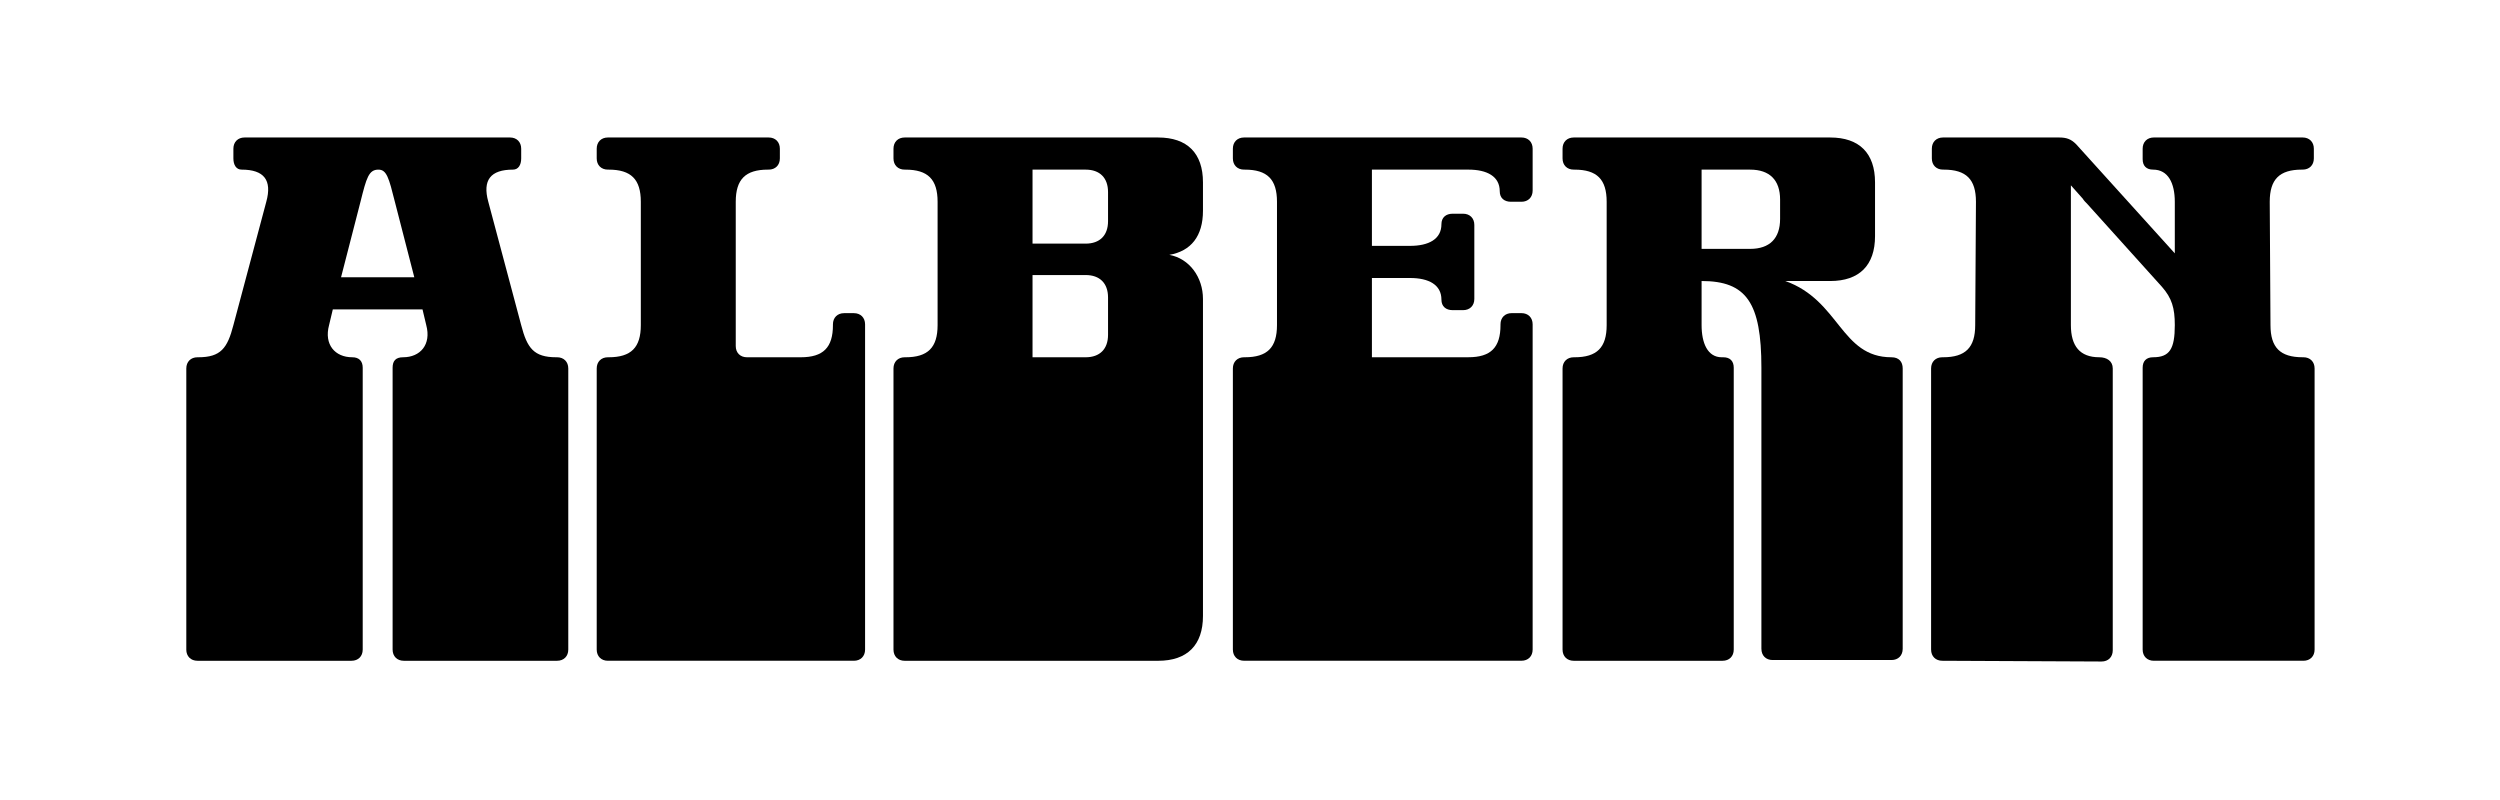
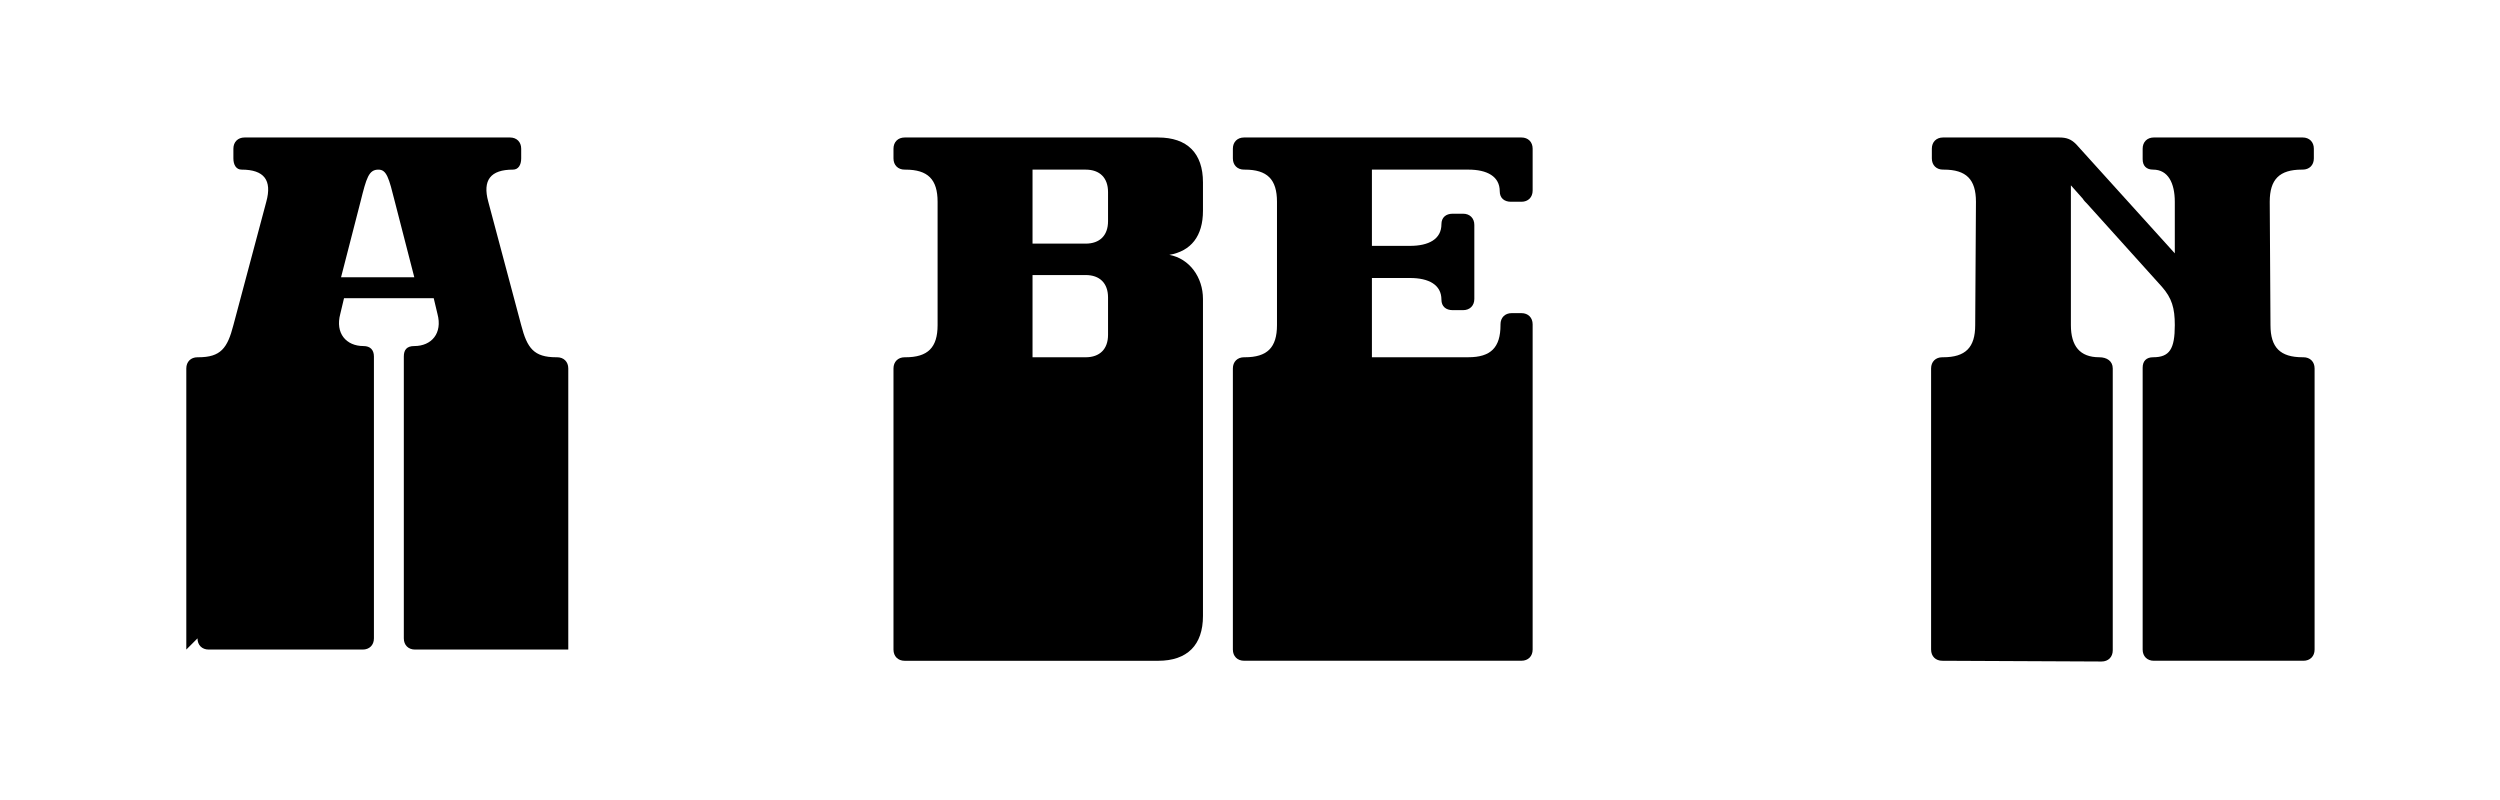
<svg xmlns="http://www.w3.org/2000/svg" id="Layer_1" data-name="Layer 1" viewBox="0 0 3200 1024">
-   <path d="M238.47,831.44v-359.79c0-8.61,5.74-14.35,14.35-14.35h.96c28.71,0,37.32-11.48,44.97-41.15l42.1-157.88c7.65-27.75-2.87-41.15-31.58-41.15-6.7,0-10.53-5.74-10.53-14.35v-12.44c0-8.61,5.74-14.35,14.35-14.35h339.69c8.61,0,14.35,5.74,14.35,14.35v12.44c0,8.61-3.83,14.35-10.53,14.35-28.71,0-39.23,13.4-31.58,41.15l42.1,157.88c7.66,29.66,16.27,41.15,44.97,41.15h.96c8.61,0,14.35,5.74,14.35,14.35v359.79c0,8.61-5.74,14.35-14.35,14.35h-196.16c-8.61,0-14.35-5.74-14.35-14.35v-360.74c0-8.61,3.83-13.4,13.4-13.4,22.01,0,36.36-16.27,29.66-41.15l-4.78-20.09h-114.83l-4.78,20.09c-6.7,24.88,7.65,41.15,29.66,41.15,8.61,0,13.4,4.78,13.4,13.4v360.74c0,8.61-5.74,14.35-14.35,14.35h-197.12c-8.61,0-14.35-5.74-14.35-14.35ZM530.31,354.92l-24.88-96.64c-7.65-30.62-10.53-41.15-21.05-41.15-12.44,0-15.31,10.53-22.96,41.15l-24.88,96.64h93.77Z" />
-   <path d="M763.79,831.44v-359.79c0-8.61,5.74-14.35,14.35-14.35h.96c28.71,0,41.15-12.44,41.15-41.15v-157.88c0-28.71-12.44-41.15-41.15-41.15h-.96c-8.61,0-14.35-5.74-14.35-14.35v-12.44c0-8.61,5.74-14.35,14.35-14.35h205.73c8.61,0,14.35,5.74,14.35,14.35v12.44c0,8.61-5.74,14.35-14.35,14.35h-.96c-28.71,0-41.15,12.44-41.15,41.15v184.68c0,8.61,5.74,14.35,14.35,14.35h68.9c28.71,0,41.15-12.44,41.15-41.15v-.96c0-8.61,5.74-14.35,14.35-14.35h12.44c8.61,0,14.35,5.74,14.35,14.35v416.24c0,8.61-5.74,14.35-14.35,14.35h-314.81c-8.61,0-14.35-5.74-14.35-14.35Z" />
+   <path d="M238.47,831.44v-359.79c0-8.61,5.74-14.35,14.35-14.35h.96c28.71,0,37.32-11.48,44.97-41.15l42.1-157.88c7.65-27.75-2.87-41.15-31.58-41.15-6.7,0-10.53-5.74-10.53-14.35v-12.44c0-8.61,5.74-14.35,14.35-14.35h339.69c8.61,0,14.35,5.74,14.35,14.35v12.44c0,8.61-3.83,14.35-10.53,14.35-28.71,0-39.23,13.4-31.58,41.15l42.1,157.88c7.66,29.66,16.27,41.15,44.97,41.15h.96c8.61,0,14.35,5.74,14.35,14.35v359.79h-196.16c-8.61,0-14.35-5.74-14.35-14.35v-360.74c0-8.61,3.83-13.4,13.4-13.4,22.01,0,36.36-16.27,29.66-41.15l-4.78-20.09h-114.83l-4.78,20.09c-6.7,24.88,7.65,41.15,29.66,41.15,8.61,0,13.4,4.78,13.4,13.4v360.74c0,8.61-5.74,14.35-14.35,14.35h-197.12c-8.61,0-14.35-5.74-14.35-14.35ZM530.31,354.92l-24.88-96.64c-7.65-30.62-10.53-41.15-21.05-41.15-12.44,0-15.31,10.53-22.96,41.15l-24.88,96.64h93.77Z" />
  <path d="M1143.66,471.66c0-8.61,5.74-14.35,14.35-14.35h.96c28.71,0,41.15-12.44,41.15-41.15v-157.88c0-28.71-12.44-41.15-41.15-41.15h-.96c-8.61,0-14.35-5.74-14.35-14.35v-12.44c0-8.61,5.74-14.35,14.35-14.35h324.38c37.32,0,57.41,20.09,57.41,57.41v36.36c0,32.53-15.31,51.67-43.06,56.46,25.84,4.78,43.06,28.71,43.06,56.46v405.72c0,37.32-20.09,57.41-57.41,57.41h-324.38c-8.61,0-14.35-5.74-14.35-14.35v-359.79ZM1418.29,283.15v-37.32c0-18.18-10.53-28.71-28.71-28.71h-67.94v94.73h67.94c18.18,0,28.71-10.53,28.71-28.71ZM1418.29,428.6v-47.84c0-18.18-10.53-28.71-28.71-28.71h-67.94v105.26h67.94c18.18,0,28.71-10.53,28.71-28.71Z" />
  <path d="M1578.08,831.44v-359.79c0-8.61,5.74-14.35,14.35-14.35h.96c28.71,0,41.15-12.44,41.15-41.15v-157.88c0-28.71-12.44-41.15-41.15-41.15h-.96c-8.61,0-14.35-5.74-14.35-14.35v-12.44c0-8.61,5.74-14.35,14.35-14.35h355c8.61,0,14.35,5.74,14.35,14.35v53.58c0,8.61-5.74,14.35-14.35,14.35h-13.4c-8.61,0-14.35-4.78-14.35-13.4,0-19.14-16.27-27.75-40.19-27.75h-123.44v97.6h48.8c23.92,0,40.19-8.61,40.19-27.75,0-8.61,5.74-13.4,14.35-13.4h13.4c8.61,0,14.35,5.74,14.35,14.35v94.73c0,8.61-5.74,14.35-14.35,14.35h-13.4c-8.61,0-14.35-4.78-14.35-13.4,0-19.14-16.27-27.75-40.19-27.75h-48.8v101.43h123.44c28.71,0,41.15-12.44,41.15-41.15v-.96c0-8.61,5.74-14.35,14.35-14.35h12.44c8.61,0,14.35,5.74,14.35,14.35v416.24c0,8.61-5.74,14.35-14.35,14.35h-355c-8.61,0-14.35-5.74-14.35-14.35Z" />
-   <path d="M2254.59,830.49v-359.79c0-83.25-19.14-111-76.55-111v56.46c0,22.97,7.65,41.15,25.84,41.15h1.91c8.61,0,13.4,4.78,13.4,13.4v360.74c0,8.61-5.74,14.35-14.35,14.35h-190.42c-8.61,0-14.35-5.74-14.35-14.35v-359.79c0-8.61,5.74-14.35,14.35-14.35h.96c28.71,0,41.15-12.44,41.15-41.15v-157.88c0-28.71-12.44-41.15-41.15-41.15h-.96c-8.61,0-14.35-5.74-14.35-14.35v-12.44c0-8.61,5.74-14.35,14.35-14.35h328.21c37.32,0,57.41,20.09,57.41,57.41v68.9c0,37.32-20.09,57.41-57.41,57.41h-57.41c69.85,24.88,70.81,97.6,135.88,97.6,9.57,0,14.35,5.74,14.35,14.35v358.83c0,8.61-5.74,14.35-14.35,14.35h-152.14c-8.61,0-14.35-5.74-14.35-14.35ZM2178.04,318.56h62.2c24.88,0,38.28-13.4,38.28-38.27v-24.88c0-24.88-13.4-38.28-38.28-38.28h-62.2v101.43Z" />
  <path d="M2471.8,831.44v-359.79c0-8.61,5.74-14.35,14.35-14.35h.96c28.71,0,41.15-12.44,41.15-41.15l.96-157.88c0-28.71-12.44-41.15-41.15-41.15h-.96c-8.61,0-14.35-5.74-14.35-14.35v-12.44c0-8.61,5.74-14.35,14.35-14.35h148.32c9.57,0,15.31,1.91,22.01,8.61l126.31,139.7v-66.02c0-23.92-8.61-41.15-27.75-41.15-8.61,0-13.4-4.78-13.4-13.4v-13.4c0-8.61,5.74-14.35,14.35-14.35h190.42c8.61,0,14.35,5.74,14.35,14.35v12.44c0,8.61-5.74,14.35-14.35,14.35h-.96c-28.71,0-41.15,12.44-41.15,41.15l.96,157.88c0,28.71,12.44,41.15,41.15,41.15h.96c8.61,0,14.35,5.74,14.35,14.35v359.79c0,8.61-5.74,14.35-14.35,14.35h-191.38c-8.61,0-14.35-5.74-14.35-14.35v-360.74c0-8.61,4.78-13.4,13.4-13.4,21.05,0,27.75-10.53,27.75-41.15,0-22.01-3.83-34.45-16.27-48.8l-95.69-106.21c-1.91-1.91-4.78-4.78-5.74-6.7l-15.31-17.22v178.94c0,26.79,11.48,41.15,36.36,41.15,9.57,0,17.22,4.78,17.22,14.35v360.74c0,8.61-5.74,14.35-14.35,14.35l-203.81-.96c-8.61,0-14.35-5.74-14.35-14.35Z" />
</svg>